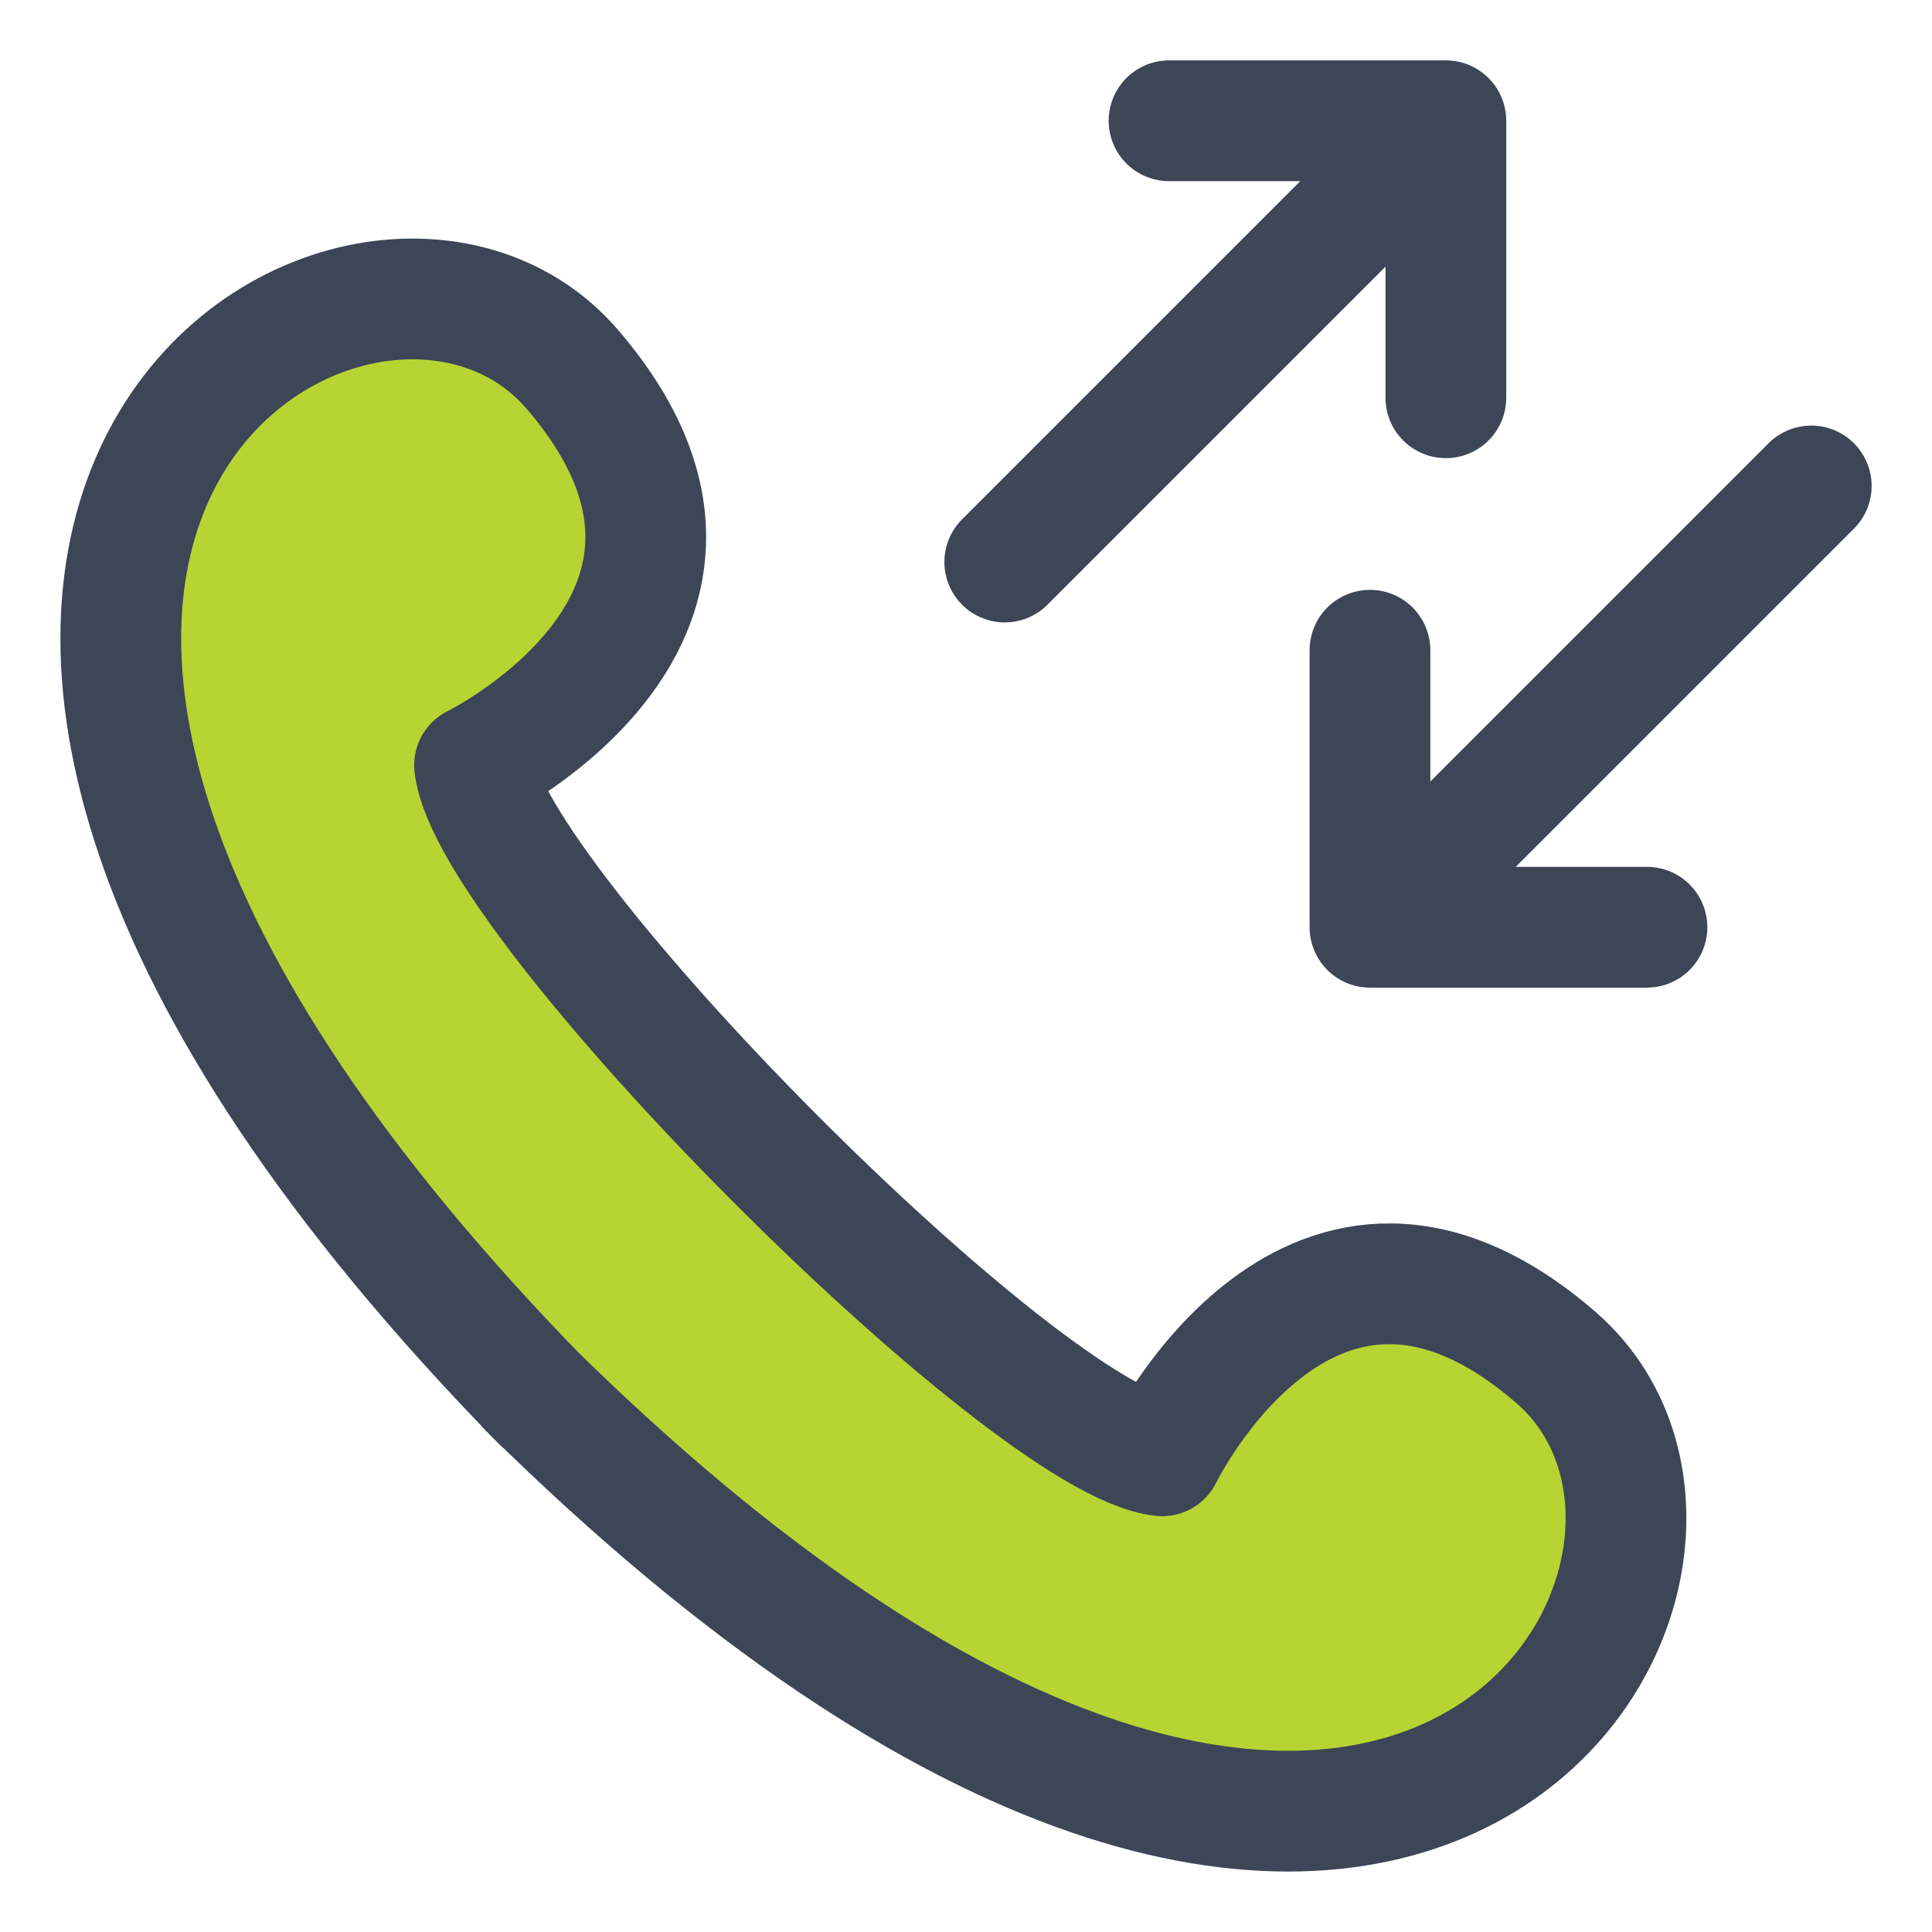
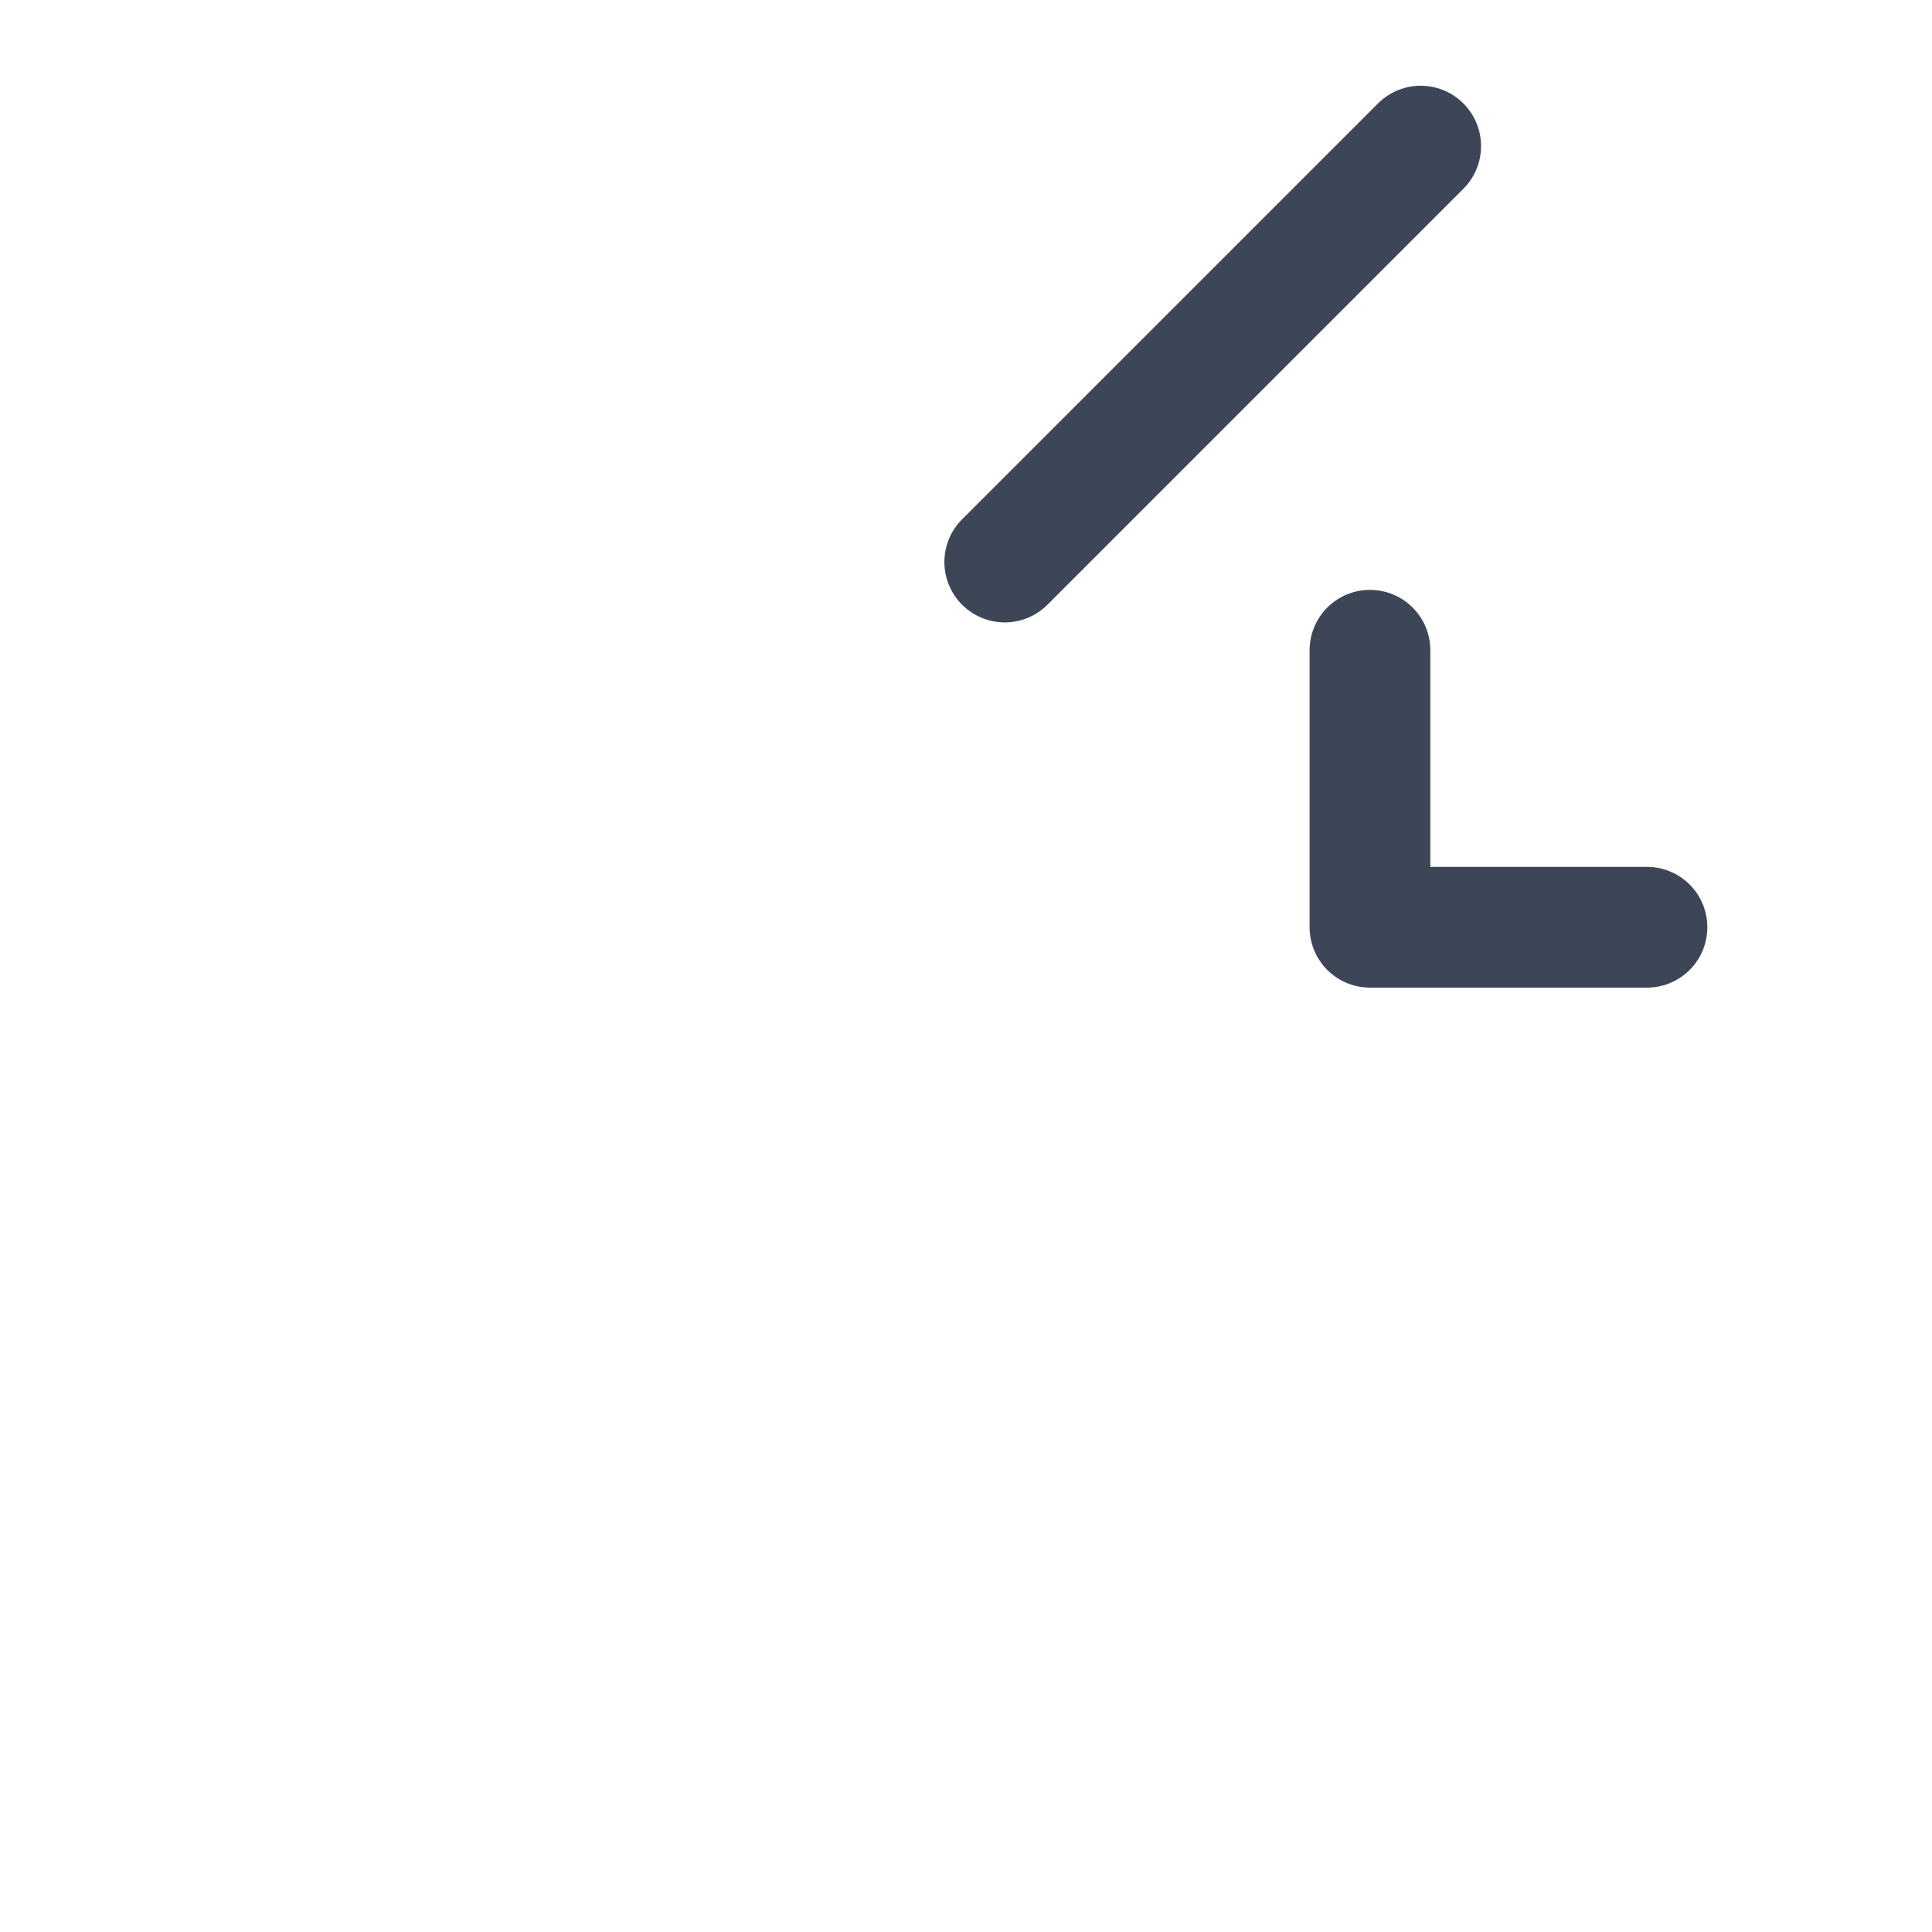
<svg xmlns="http://www.w3.org/2000/svg" id="ico_llamada_32" width="32" height="32" viewBox="0 0 32 32">
-   <rect id="Rectángulo_16499" data-name="Rectángulo 16499" width="32" height="32" fill="rgba(230,228,228,0)" />
  <g id="Grupo_16988" data-name="Grupo 16988" transform="translate(2 2)">
-     <path id="Trazado_32914" data-name="Trazado 32914" d="M494.921,139.65s2.491-5.124,6.523-1.629-2.634,14.72-17.024.5l.234.235c-14.152-14.457-2.979-21.154.5-17.1s-1.621,6.554-1.621,6.554C483.782,130.477,492.662,139.4,494.921,139.65Z" transform="translate(-477.673 -117.537)" fill="#b7d433" stroke="#3d4657" stroke-linecap="round" stroke-linejoin="round" stroke-width="2" />
    <g id="Grupo_16987" data-name="Grupo 16987" transform="translate(14.642)">
      <line id="Línea_59" data-name="Línea 59" y1="6.889" x2="6.889" transform="translate(0 0.42)" fill="none" stroke="#3d4657" stroke-linecap="round" stroke-linejoin="round" stroke-width="2" />
-       <path id="Trazado_32915" data-name="Trazado 32915" d="M492.615,117.537H497.2v4.588" transform="translate(-489.894 -117.537)" fill="none" stroke="#3d4657" stroke-linecap="round" stroke-linejoin="round" stroke-width="2" />
-       <line id="Línea_60" data-name="Línea 60" x1="6.889" y2="6.889" transform="translate(6.469 6.049)" fill="none" stroke="#3d4657" stroke-linecap="round" stroke-linejoin="round" stroke-width="2" />
      <path id="Trazado_32916" data-name="Trazado 32916" d="M500.531,130.895h-4.588v-4.588" transform="translate(-489.894 -117.537)" fill="none" stroke="#3d4657" stroke-linecap="round" stroke-linejoin="round" stroke-width="2" />
    </g>
  </g>
</svg>